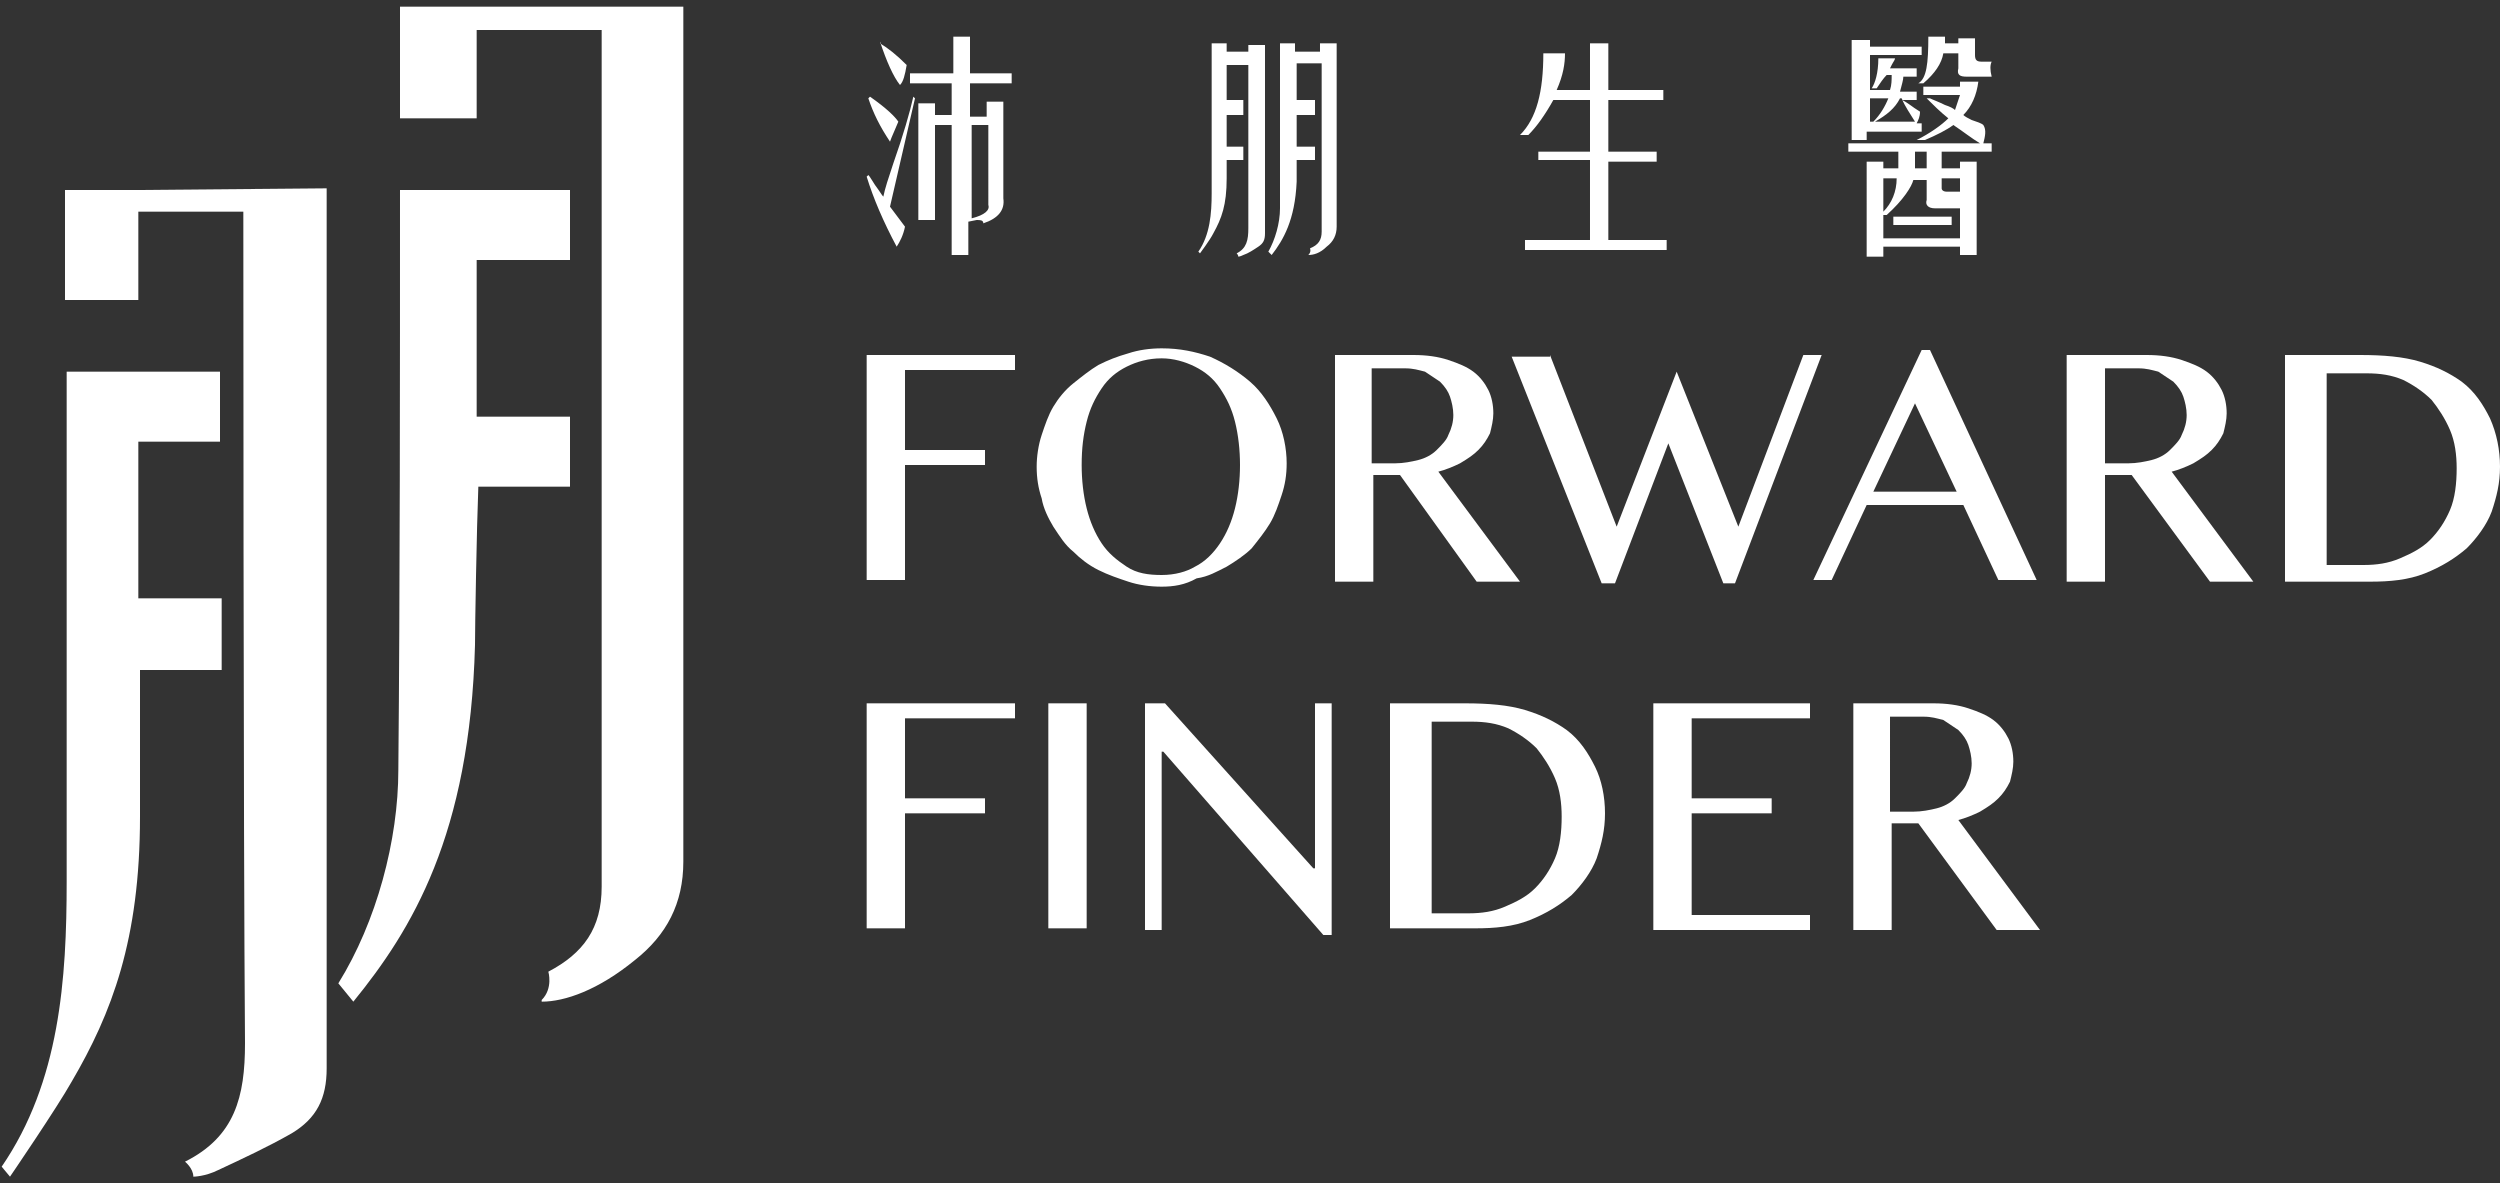
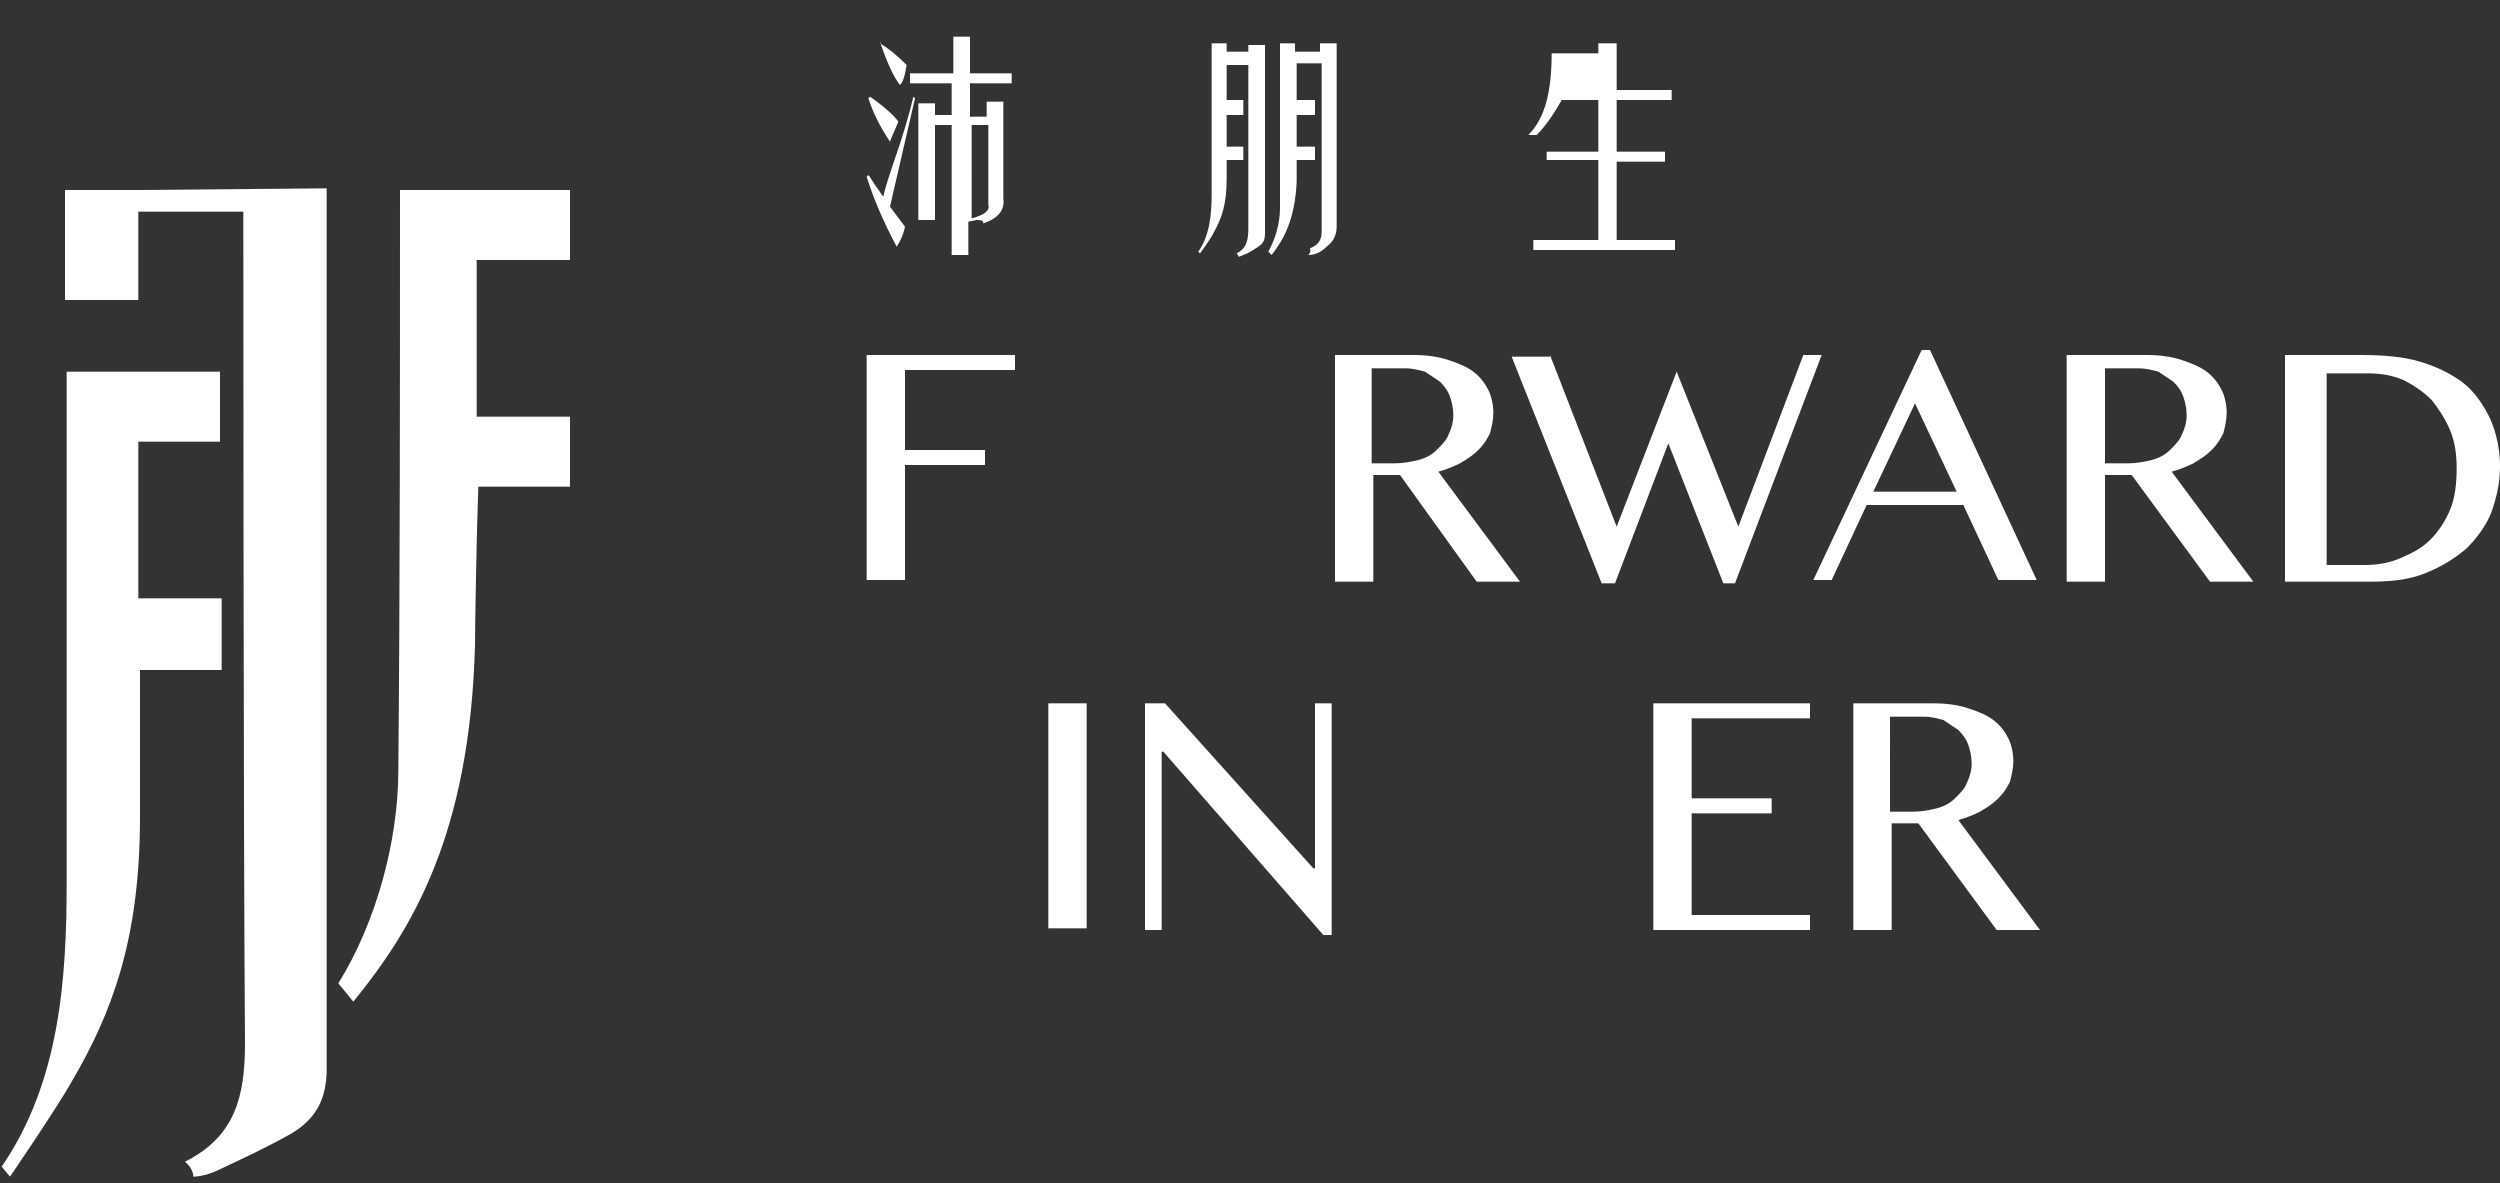
<svg xmlns="http://www.w3.org/2000/svg" version="1.1" id="圖層_1" x="0px" y="0px" viewBox="0 0 150 71" style="enable-background:new 0 0 150 71;" xml:space="preserve">
  <rect x="0" y="0" width="150" height="71" fill="#333333" stroke="none" />
  <style type="text/css">
	.st0{fill:#FFFFFF;}
</style>
  <g>
    <g>
      <path class="st0" d="M53,11.8c0.1-0.5,0.3-1.1,0.6-2c0.6-1.7,1-3.1,1.2-4l0.1,0.1l-1.5,6.5c0.3,0.4,0.6,0.8,0.9,1.2    c-0.1,0.5-0.3,0.9-0.5,1.2c-0.8-1.5-1.4-2.9-1.8-4.2l0.1-0.1c0.1,0.1,0.2,0.3,0.4,0.6C52.8,11.5,52.9,11.7,53,11.8z M53.4,8.5    c-0.6-0.9-1-1.7-1.3-2.6l0.1-0.1c1,0.7,1.5,1.2,1.7,1.5C53.7,7.8,53.5,8.2,53.4,8.5z M54.4,3.9c-0.1,0.6-0.2,1-0.4,1.2    c-0.4-0.5-0.8-1.4-1.2-2.6V2.6C53.3,2.9,53.8,3.3,54.4,3.9z M54.6,5V4.4h2.6V2.2h1v2.2h2.5V5h-2.5v2h1V6.1h1v5.8    c0.1,0.7-0.3,1.2-1.2,1.5c0-0.2-0.2-0.2-0.4-0.2l-0.5,0.1v2h-1V7.5h-1v5.7h-1v-7h1v0.7h1V5H54.6z M58.3,13.1    c0.8-0.2,1.1-0.5,1-0.8V7.5h-1V13.1z" />
-       <path class="st0" d="M93.9,3.2c0,0.6-0.1,1.3-0.5,2.2h2V2.6h1.1v2.8h3.3V6h-3.3v3.1h2.9v0.6h-2.9v4.7h3.5v0.6h-8.5v-0.6h3.9V9.6    h-3.1V9.1h3.1V6h-2.2c-0.5,0.9-1,1.6-1.5,2.1h-0.5c1-1,1.4-2.6,1.4-4.9H93.9z" />
-       <path class="st0" d="M119,8.6h0.5v0.5h-3v1h1.1V9.7h1v5.6h-1v-0.5H113v0.6h-1V9.7h1v0.4h0.9v-1h-3V8.6h7.9c-0.5-0.3-1-0.7-1.6-1.1    c-0.4,0.3-1,0.6-1.7,0.9H115c0.8-0.4,1.5-0.9,1.9-1.3c-0.5-0.4-0.9-0.8-1.3-1.2h0.2c0.2,0.1,0.5,0.2,0.9,0.4    c0.3,0.1,0.5,0.2,0.6,0.3c0.1-0.3,0.2-0.6,0.3-0.9h-2.2V5.2h2.2V4.9h1.1c-0.1,0.8-0.4,1.5-0.9,2c0.1,0.1,0.3,0.2,0.5,0.3    c0.3,0.1,0.6,0.2,0.7,0.3C119.2,7.8,119.1,8.2,119,8.6z M111.3,2.4h0.9v0.4h3.1v0.5h-3.1v2.1h1.2c0.1-0.3,0.1-0.6,0.1-0.9h-0.3    c-0.2,0.2-0.4,0.5-0.6,0.8h-0.3c0.2-0.3,0.4-0.9,0.4-1.8h1c0,0.1-0.1,0.2-0.2,0.4c0,0,0,0-0.1,0.2h1.6v0.5h-0.8    c0,0.2-0.1,0.5-0.2,0.9h1v0.5h-0.9c0.3,0.1,0.6,0.4,1.1,0.7c0,0.3-0.1,0.5-0.2,0.7h0.3v0.5h-3.3v0.5h-0.9V2.4z M113.3,5.9h-1.1    v1.4h0.2C112.8,6.9,113.1,6.4,113.3,5.9z M114.1,5.9H114c-0.3,0.6-0.8,1-1.5,1.4h2.4C114.6,6.8,114.3,6.4,114.1,5.9z M113.2,12.9    H113v1.4h4.6v-1.8h-1.5c-0.4,0-0.6-0.2-0.5-0.5v-1.2h-0.8C114.7,11.2,114.2,12,113.2,12.9z M113,10.7v2c0.5-0.5,0.8-1.2,0.8-2H113    z M113.6,13h3.5v0.5h-3.5V13z M115.6,9.1h-0.7v1h0.7V9.1z M118.5,2.3v1c0,0.3,0.1,0.4,0.4,0.4h0.6c-0.1,0.2-0.1,0.5,0,0.9H118    c-0.4,0-0.6-0.1-0.5-0.5V3.2h-0.9c-0.1,0.6-0.5,1.2-1.2,1.8h-0.3c0.5-0.3,0.6-1.2,0.6-2.8h1v0.4h0.8V2.3H118.5z M116.5,10.7v0.6    c0,0.1,0.1,0.2,0.3,0.2h0.8v-0.8H116.5z" />
+       <path class="st0" d="M93.9,3.2h2V2.6h1.1v2.8h3.3V6h-3.3v3.1h2.9v0.6h-2.9v4.7h3.5v0.6h-8.5v-0.6h3.9V9.6    h-3.1V9.1h3.1V6h-2.2c-0.5,0.9-1,1.6-1.5,2.1h-0.5c1-1,1.4-2.6,1.4-4.9H93.9z" />
      <g>
        <path class="st0" d="M74.9,3.1l-1.3,0V2.6h-0.9c0,0,0,7.8,0,9c0,1.2-0.1,2.5-0.8,3.5l0.1,0.1c0,0,0.6-0.8,0.8-1.2     c0.5-0.9,0.8-1.7,0.8-3.3V9.6h1V8.8h-1V6.9h1V6h-1c0,0,0-2.1,0-2.1h1.3c0,0,0,6.7,0,9.8c0,0.7-0.1,1.2-0.7,1.5     c0,0,0.1,0.1,0.1,0.2c0,0,0.1,0,0.3-0.1c0.3-0.1,0.6-0.3,0.9-0.5c0.3-0.2,0.4-0.4,0.4-0.8c0-2.9,0-11.3,0-11.3h-1V3.1z" />
        <path class="st0" d="M79.2,3.1h-1.5V2.6h-0.9c0,0,0,6.8,0,9.9c0,0.9-0.3,1.9-0.7,2.6l0.2,0.2c0.7-0.9,1.4-2.1,1.5-4.4     c0-0.2,0-0.8,0-1.3h1.1V8.8h-1.1c0,0,0-1.9,0-1.9h1.1V6h-1.1V3.8h1.5l0,10.1c0,0.5-0.2,0.8-0.7,1c0,0,0.1,0.2-0.1,0.4     c0,0,0,0,0,0c0.3,0,0.7-0.1,1.1-0.5c0.4-0.3,0.6-0.7,0.6-1.2c0-2.8,0-11,0-11h-1V3.1z" />
      </g>
    </g>
    <g>
      <path class="st0" d="M13.2,35.9H8.3v-9.4h4.9v-4.2H8.3H4v10.7c0,5.6,0,14.4,0,19.9c0,5.8-0.4,12-3.9,17.1l0.5,0.6    c0,0,2.8-4.1,3.7-5.7c2.4-4.1,4.1-8.5,4.1-15.9v-8.8h4.9V35.9z" />
      <path class="st0" d="M34.2,25h-5.6c0-0.1,0-9.4,0-9.4h5.6v-4.2h-5.6H24c0,10.5,0,24.3-0.1,34.8c0,4.2-1.3,9.1-3.6,12.8l0.9,1.1    c3.5-4.3,7-10,7.3-21.4c0-1.1,0.1-7,0.2-9.5h5.5V25z" />
    </g>
    <g>
      <path class="st0" d="M8.3,11.4L8.3,11.4l-4.4,0v0v1.4V18h4.4v-5.3h6.3h0c0,0,0,37.5,0.1,49.9c0,3.2-0.6,5.6-3.6,7.1    c0,0,0.5,0.4,0.5,0.9c0,0,0.7,0,1.5-0.4c1.5-0.7,3-1.4,4.4-2.2c1.5-0.9,2.1-2.1,2.1-3.9c0-14,0-52.8,0-52.8L8.3,11.4z" />
-       <path class="st0" d="M41,0.4l-12.4,0v0H24v0v1.4v5.3h4.6V1.8h7.5l0,51.4c0,2.5-1.1,4-3.2,5.1c0,0,0.3,1-0.4,1.7c0,0,0,0.1,0,0.1    c1.4,0,3.4-0.7,5.6-2.5c1.9-1.5,2.9-3.4,2.9-5.9C41,38.3,41,0.4,41,0.4z" />
    </g>
    <g>
      <g>
        <path class="st0" d="M60.9,21.3v0.9h-6.6V27h4.8v0.9h-4.8v6.9h-2.3V21.3H60.9z" />
-         <path class="st0" d="M69.7,35.2c-0.7,0-1.4-0.1-2-0.3c-0.6-0.2-1.2-0.4-1.8-0.7c-0.6-0.3-1.1-0.7-1.5-1.1     c-0.5-0.4-0.8-0.9-1.2-1.5c-0.3-0.5-0.6-1.1-0.7-1.7c-0.2-0.6-0.3-1.2-0.3-1.9c0-0.6,0.1-1.3,0.3-1.9c0.2-0.6,0.4-1.2,0.7-1.7     c0.3-0.5,0.7-1,1.2-1.4c0.5-0.4,1-0.8,1.5-1.1c0.6-0.3,1.1-0.5,1.8-0.7c0.6-0.2,1.3-0.3,2-0.3c1.1,0,2,0.2,2.9,0.5     c0.9,0.4,1.7,0.9,2.4,1.5c0.7,0.6,1.2,1.4,1.6,2.2c0.4,0.8,0.6,1.8,0.6,2.7c0,0.7-0.1,1.3-0.3,1.9c-0.2,0.6-0.4,1.2-0.7,1.7     c-0.3,0.5-0.7,1-1.1,1.5c-0.4,0.4-1,0.8-1.5,1.1c-0.6,0.3-1.1,0.6-1.8,0.7C71.1,35.1,70.4,35.2,69.7,35.2z M69.7,34.5     c0.8,0,1.5-0.2,2-0.5c0.6-0.3,1.1-0.8,1.5-1.4c0.4-0.6,0.7-1.3,0.9-2.1c0.2-0.8,0.3-1.7,0.3-2.6c0-0.9-0.1-1.8-0.3-2.6     c-0.2-0.8-0.5-1.4-0.9-2c-0.4-0.6-0.9-1-1.5-1.3c-0.6-0.3-1.3-0.5-2-0.5c-0.8,0-1.5,0.2-2.1,0.5c-0.6,0.3-1.1,0.7-1.5,1.3     c-0.4,0.6-0.7,1.2-0.9,2c-0.2,0.8-0.3,1.6-0.3,2.6c0,0.9,0.1,1.8,0.3,2.6c0.2,0.8,0.5,1.5,0.9,2.1c0.4,0.6,0.9,1,1.5,1.4     C68.2,34.4,68.9,34.5,69.7,34.5z" />
        <path class="st0" d="M80.1,21.3h4.7c0.8,0,1.5,0.1,2.1,0.3c0.6,0.2,1.1,0.4,1.5,0.7c0.4,0.3,0.7,0.7,0.9,1.1     c0.2,0.4,0.3,0.9,0.3,1.4c0,0.4-0.1,0.8-0.2,1.2c-0.2,0.4-0.4,0.7-0.7,1c-0.3,0.3-0.6,0.5-1.1,0.8c-0.4,0.2-0.9,0.4-1.3,0.5     l4.9,6.6h-2.6L84,28.5h-1.6v6.4h-2.3V21.3z M82.4,27.8h1.3c0.5,0,1-0.1,1.4-0.2c0.4-0.1,0.8-0.3,1.1-0.6c0.3-0.3,0.6-0.6,0.7-0.9     c0.2-0.4,0.3-0.8,0.3-1.2c0-0.4-0.1-0.8-0.2-1.1c-0.1-0.3-0.3-0.6-0.6-0.9c-0.3-0.2-0.6-0.4-0.9-0.6c-0.4-0.1-0.7-0.2-1.2-0.2h-2     V27.8z" />
        <path class="st0" d="M93,21.3l4,10.3l3.6-9.3l3.7,9.3l3.9-10.3h1.1L104.1,35h-0.7l-3.3-8.4L96.9,35h-0.8l-5.4-13.6H93z" />
        <path class="st0" d="M115.8,21l6.4,13.8h-2.3l-2.1-4.5H112l-2.1,4.5h-1.1l6.5-13.8H115.8z M112.4,29.5h5l-2.5-5.3L112.4,29.5z" />
        <path class="st0" d="M124.1,21.3h4.7c0.8,0,1.5,0.1,2.1,0.3c0.6,0.2,1.1,0.4,1.5,0.7c0.4,0.3,0.7,0.7,0.9,1.1     c0.2,0.4,0.3,0.9,0.3,1.4c0,0.4-0.1,0.8-0.2,1.2c-0.2,0.4-0.4,0.7-0.7,1c-0.3,0.3-0.6,0.5-1.1,0.8c-0.4,0.2-0.9,0.4-1.3,0.5     l4.9,6.6h-2.6l-4.7-6.4h-1.6v6.4h-2.3V21.3z M126.4,27.8h1.3c0.5,0,1-0.1,1.4-0.2c0.4-0.1,0.8-0.3,1.1-0.6     c0.3-0.3,0.6-0.6,0.7-0.9c0.2-0.4,0.3-0.8,0.3-1.2c0-0.4-0.1-0.8-0.2-1.1c-0.1-0.3-0.3-0.6-0.6-0.9c-0.3-0.2-0.6-0.4-0.9-0.6     c-0.4-0.1-0.7-0.2-1.2-0.2h-2V27.8z" />
        <path class="st0" d="M137.1,21.3h4.5c1.4,0,2.6,0.1,3.6,0.4c1,0.3,1.8,0.7,2.5,1.2c0.8,0.6,1.3,1.4,1.7,2.2     C149.8,26,150,27,150,28c0,1-0.2,1.8-0.5,2.7c-0.3,0.8-0.9,1.6-1.5,2.2c-0.7,0.6-1.5,1.1-2.5,1.5c-1,0.4-2.1,0.5-3.3,0.5h-5.1     V21.3z M139.4,33.9h2.4c0.8,0,1.5-0.1,2.2-0.4c0.7-0.3,1.3-0.6,1.8-1.1c0.5-0.5,0.9-1.1,1.2-1.8c0.3-0.7,0.4-1.6,0.4-2.5     c0-0.8-0.1-1.6-0.4-2.3c-0.3-0.7-0.7-1.3-1.1-1.8c-0.5-0.5-1.1-0.9-1.7-1.2c-0.7-0.3-1.4-0.4-2.2-0.4h-2.4V33.9z" />
-         <path class="st0" d="M60.9,42.2v0.9h-6.6v4.8h4.8v0.9h-4.8v6.9h-2.3V42.2H60.9z" />
        <path class="st0" d="M62.9,42.2h2.3v13.5h-2.3V42.2z" />
        <path class="st0" d="M68.6,42.2h1.3l8.9,9.9h0.1v-9.9h1v13.9h-0.5l-9.6-11h-0.1v10.7h-1V42.2z" />
-         <path class="st0" d="M83.4,42.2h4.5c1.4,0,2.6,0.1,3.6,0.4c1,0.3,1.8,0.7,2.5,1.2c0.8,0.6,1.3,1.4,1.7,2.2     c0.4,0.8,0.6,1.8,0.6,2.8c0,1-0.2,1.8-0.5,2.7c-0.3,0.8-0.9,1.6-1.5,2.2c-0.7,0.6-1.5,1.1-2.5,1.5c-1,0.4-2.1,0.5-3.3,0.5h-5.1     V42.2z M85.7,54.8h2.4c0.8,0,1.5-0.1,2.2-0.4c0.7-0.3,1.3-0.6,1.8-1.1c0.5-0.5,0.9-1.1,1.2-1.8c0.3-0.7,0.4-1.6,0.4-2.5     c0-0.8-0.1-1.6-0.4-2.3c-0.3-0.7-0.7-1.3-1.1-1.8c-0.5-0.5-1.1-0.9-1.7-1.2c-0.7-0.3-1.4-0.4-2.2-0.4h-2.4V54.8z" />
        <path class="st0" d="M108.6,42.2v0.9h-7.1v4.8h4.8v0.9h-4.8v6.1h7.1v0.9h-9.4V42.2H108.6z" />
        <path class="st0" d="M111.3,42.2h4.7c0.8,0,1.5,0.1,2.1,0.3c0.6,0.2,1.1,0.4,1.5,0.7c0.4,0.3,0.7,0.7,0.9,1.1     c0.2,0.4,0.3,0.9,0.3,1.4c0,0.4-0.1,0.8-0.2,1.2c-0.2,0.4-0.4,0.7-0.7,1c-0.3,0.3-0.6,0.5-1.1,0.8c-0.4,0.2-0.9,0.4-1.3,0.5     l4.9,6.6h-2.6l-4.7-6.4h-1.6v6.4h-2.3V42.2z M113.5,48.7h1.3c0.5,0,1-0.1,1.4-0.2c0.4-0.1,0.8-0.3,1.1-0.6     c0.3-0.3,0.6-0.6,0.7-0.9c0.2-0.4,0.3-0.8,0.3-1.2c0-0.4-0.1-0.8-0.2-1.1c-0.1-0.3-0.3-0.6-0.6-0.9c-0.3-0.2-0.6-0.4-0.9-0.6     c-0.4-0.1-0.7-0.2-1.2-0.2h-2V48.7z" />
      </g>
    </g>
  </g>
</svg>